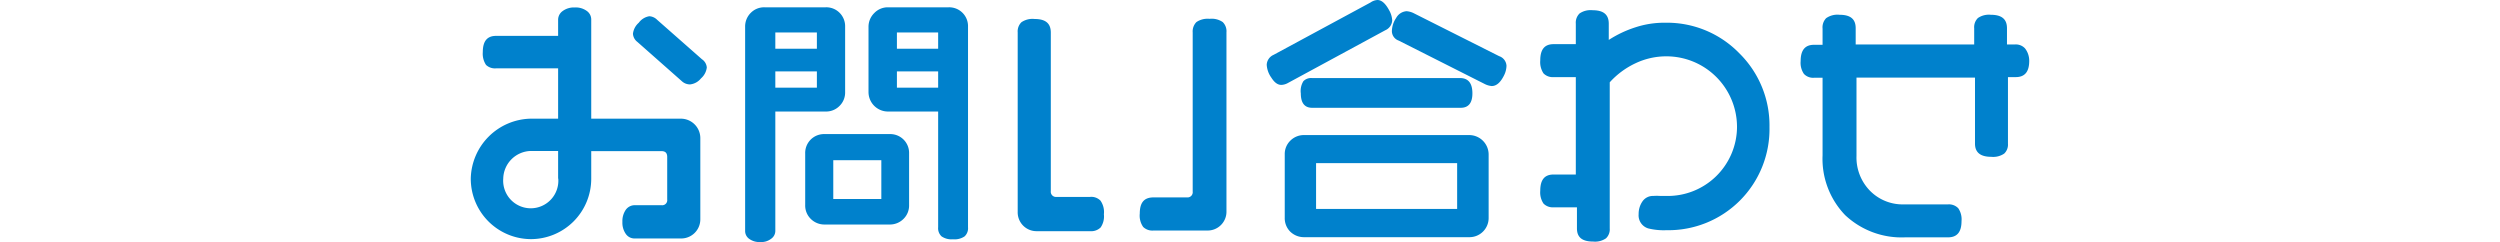
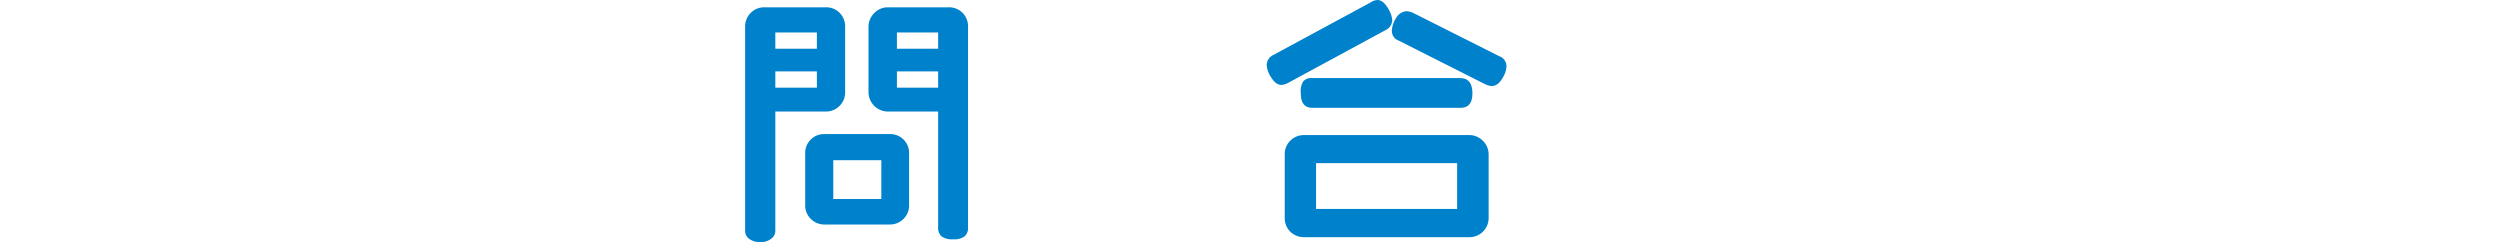
<svg xmlns="http://www.w3.org/2000/svg" viewBox="0 0 154 14.91">
  <defs>
    <style>.cls-1{fill:#0081cc;}.cls-2{fill:none;}</style>
  </defs>
  <g id="レイヤー_2" data-name="レイヤー 2">
    <g id="レイヤー_1-2" data-name="レイヤー 1">
-       <path class="cls-1" d="M43.14,13.49a1.18,1.18,0,0,1-1.2,1.2H39.09a.65.65,0,0,1-.54-.28,1.2,1.2,0,0,1-.21-.74,1.23,1.23,0,0,1,.21-.75.68.68,0,0,1,.54-.28h1.66a.31.31,0,0,0,.35-.35V9.67c0-.24-.11-.36-.35-.36H36.42V11a3.72,3.72,0,0,1-3.73,3.73A3.72,3.72,0,0,1,29,11,3.77,3.77,0,0,1,32.7,7.31h1.68V4.21H30.56A.8.8,0,0,1,29.94,4a1.25,1.25,0,0,1-.2-.79c0-.69.28-1,.82-1h3.82v-1a.66.66,0,0,1,.28-.53,1.17,1.17,0,0,1,.75-.22,1.15,1.15,0,0,1,.73.21.64.64,0,0,1,.28.54V7.31h5.52a1.2,1.2,0,0,1,1.2,1.2ZM34.38,11V9.3H32.7A1.74,1.74,0,0,0,31,11a1.7,1.7,0,1,0,3.39,0Zm9.16-6.85a1.06,1.06,0,0,1-.36.68,1,1,0,0,1-.67.37A.74.74,0,0,1,42,5L39.26,2.58a.68.68,0,0,1-.27-.5,1.06,1.06,0,0,1,.36-.68A1,1,0,0,1,40,1a.74.74,0,0,1,.48.22l2.76,2.43A.67.67,0,0,1,43.54,4.18Z" />
      <path class="cls-1" d="M52.06,5.67a1.15,1.15,0,0,1-.34.85,1.16,1.16,0,0,1-.86.35h-3.1v7.36a.59.59,0,0,1-.26.48,1,1,0,0,1-.67.2,1.07,1.07,0,0,1-.67-.19.59.59,0,0,1-.26-.49V1.65a1.18,1.18,0,0,1,.35-.86A1.15,1.15,0,0,1,47.1.45h3.76a1.15,1.15,0,0,1,.86.34,1.17,1.17,0,0,1,.34.86ZM50.32,3V2H47.76V3Zm0,2.4v-1H47.76v1ZM56,12.63a1.15,1.15,0,0,1-.34.85,1.18,1.18,0,0,1-.86.35h-4a1.18,1.18,0,0,1-.86-.35,1.15,1.15,0,0,1-.34-.85V9.46a1.16,1.16,0,0,1,1.2-1.2h4A1.16,1.16,0,0,1,56,9.46Zm-1.71-.37V9.87H51.33v2.39ZM59.63,14a.68.68,0,0,1-.21.56,1.1,1.1,0,0,1-.72.18,1.07,1.07,0,0,1-.7-.18.68.68,0,0,1-.21-.56V6.87H54.7a1.2,1.2,0,0,1-1.2-1.2v-4a1.18,1.18,0,0,1,.35-.86A1.15,1.15,0,0,1,54.7.45h3.73a1.16,1.16,0,0,1,1.2,1.2ZM57.79,3V2H55.25V3Zm0,2.4v-1H55.25v1Z" />
-       <path class="cls-1" d="M68,13.2a1.2,1.2,0,0,1-.2.81.83.83,0,0,1-.65.23H63.89a1.16,1.16,0,0,1-1.2-1.2V2a.79.79,0,0,1,.23-.63,1.2,1.2,0,0,1,.81-.2c.69,0,1,.28,1,.84v9.76a.32.32,0,0,0,.35.36h2.06a.79.79,0,0,1,.65.23A1.23,1.23,0,0,1,68,13.2ZM75.55,13a1.16,1.16,0,0,1-1.2,1.2H71.06a.81.81,0,0,1-.64-.22,1.21,1.21,0,0,1-.21-.82c0-.7.28-1,.85-1h2.06a.32.32,0,0,0,.35-.36V2a.82.82,0,0,1,.23-.64,1.23,1.23,0,0,1,.81-.2,1.2,1.2,0,0,1,.81.2.79.79,0,0,1,.23.63Z" />
      <path class="cls-1" d="M85.57.63a1.42,1.42,0,0,1,.19.62.7.7,0,0,1-.42.61l-6,3.25a.9.9,0,0,1-.41.12c-.22,0-.42-.14-.61-.44a1.51,1.51,0,0,1-.29-.8.7.7,0,0,1,.42-.61L84.43.15A.82.82,0,0,1,84.85,0C85.11,0,85.35.22,85.57.63ZM91.7,13.41a1.18,1.18,0,0,1-1.2,1.2H80.34a1.21,1.21,0,0,1-.86-.34,1.17,1.17,0,0,1-.34-.86V9.52a1.15,1.15,0,0,1,.34-.85,1.18,1.18,0,0,1,.86-.35H90.5a1.2,1.2,0,0,1,1.2,1.2Zm-1-7.66c0,.59-.24.89-.72.89H80.83c-.47,0-.7-.3-.7-.89A1.14,1.14,0,0,1,80.29,5a.66.66,0,0,1,.54-.19H90Q90.7,4.85,90.7,5.75Zm-.94,7.12V10.05H81.07v2.82Zm2.88-8.21c-.21.42-.46.64-.75.64a1.15,1.15,0,0,1-.4-.11L86.16,2.5a.62.62,0,0,1-.42-.58A1.51,1.51,0,0,1,86,1.11a.8.8,0,0,1,.64-.42,1.19,1.19,0,0,1,.42.11l5.29,2.66a.66.66,0,0,1,.45.59A1.39,1.39,0,0,1,92.64,4.66Z" />
-       <path class="cls-1" d="M109,7.83a6.23,6.23,0,0,1-6.34,6.35,4,4,0,0,1-1.13-.11.84.84,0,0,1-.59-.88,1.34,1.34,0,0,1,.24-.79.78.78,0,0,1,.67-.33,2.83,2.83,0,0,1,.41,0l.36,0A4.27,4.27,0,0,0,107,7.83a4.35,4.35,0,0,0-4.35-4.36,4.42,4.42,0,0,0-1.91.43,5,5,0,0,0-1.58,1.17v9a.76.76,0,0,1-.23.61,1.19,1.19,0,0,1-.79.2c-.69,0-1-.27-1-.81v-1.3H95.7a.79.79,0,0,1-.62-.23,1.23,1.23,0,0,1-.2-.79c0-.68.27-1,.82-1h1.37v-6H95.7a.79.79,0,0,1-.62-.23,1.26,1.26,0,0,1-.2-.8c0-.68.27-1,.82-1h1.37V1.46A.79.79,0,0,1,97.3.83a1.2,1.2,0,0,1,.8-.2c.68,0,1,.27,1,.83v1a6.89,6.89,0,0,1,1.65-.78,5.72,5.72,0,0,1,1.84-.28,6.21,6.21,0,0,1,4.55,1.88A6.23,6.23,0,0,1,109,7.83Z" />
-       <path class="cls-1" d="M125,3.75c0,.68-.28,1-.83,1h-.48v4.1a.76.76,0,0,1-.23.61,1.2,1.2,0,0,1-.8.2q-1,0-1-.81V4.78h-7.3V9.61a2.93,2.93,0,0,0,.83,2.14,2.82,2.82,0,0,0,2.1.84H120a.79.79,0,0,1,.63.24,1.21,1.21,0,0,1,.2.79c0,.68-.28,1-.83,1h-2.63a5.07,5.07,0,0,1-3.71-1.37,5,5,0,0,1-1.39-3.68V4.79h-.53a.77.77,0,0,1-.62-.24,1.21,1.21,0,0,1-.2-.79c0-.68.28-1,.82-1h.53v-1a.81.81,0,0,1,.22-.64,1.21,1.21,0,0,1,.82-.21c.7,0,1,.28,1,.83v1h7.3v-1a.79.79,0,0,1,.23-.63,1.19,1.19,0,0,1,.79-.2c.69,0,1,.28,1,.83v1h.48a.77.77,0,0,1,.63.24A1.23,1.23,0,0,1,125,3.75Z" />
-       <rect class="cls-2" width="154" height="14.66" />
    </g>
  </g>
</svg>